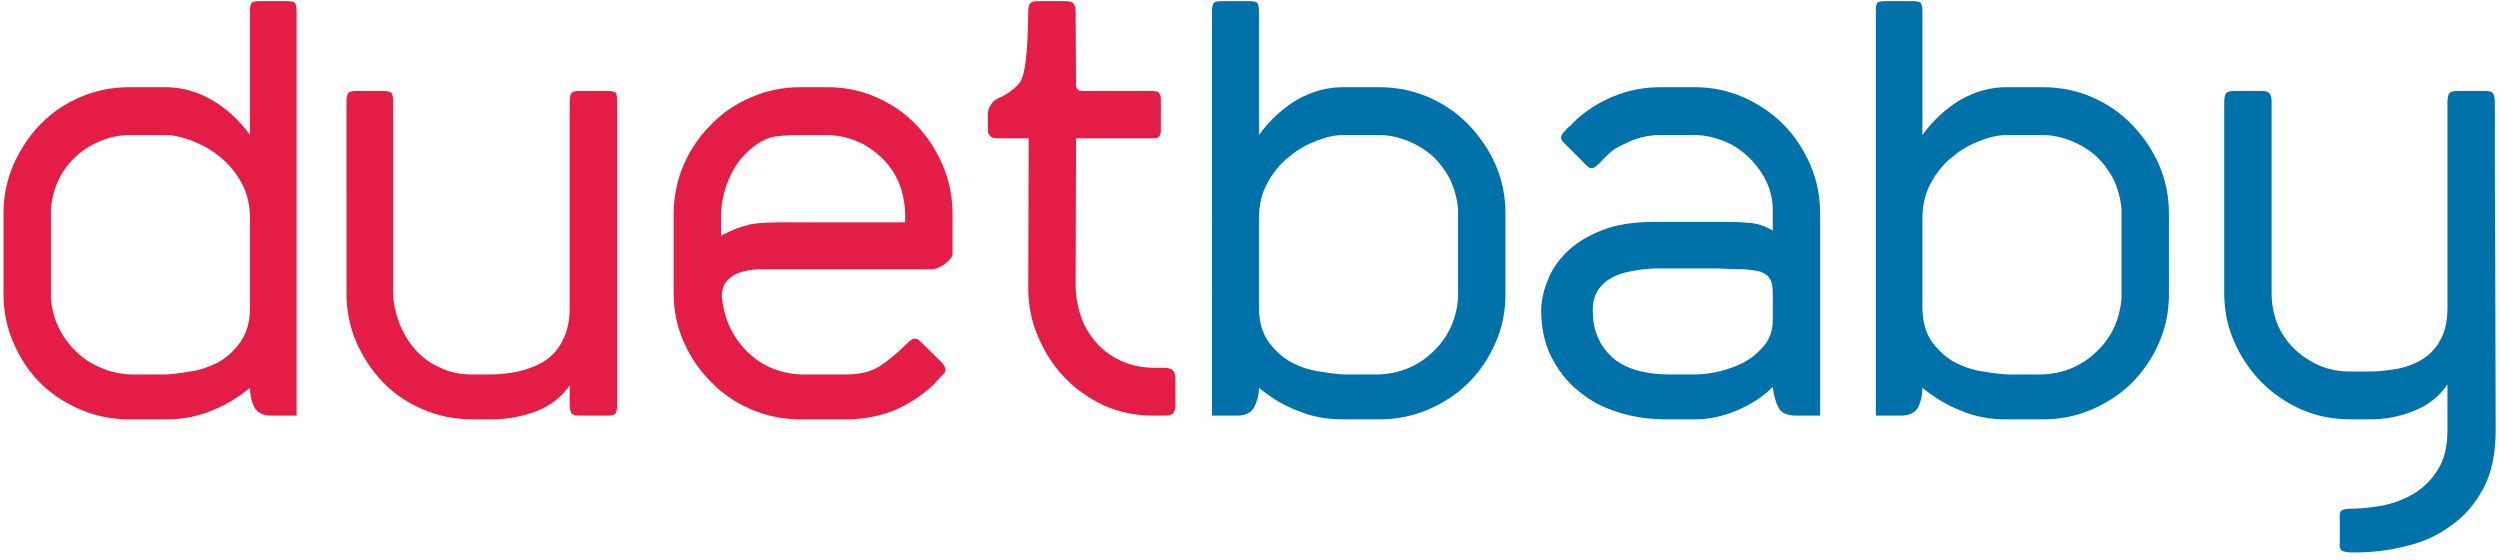
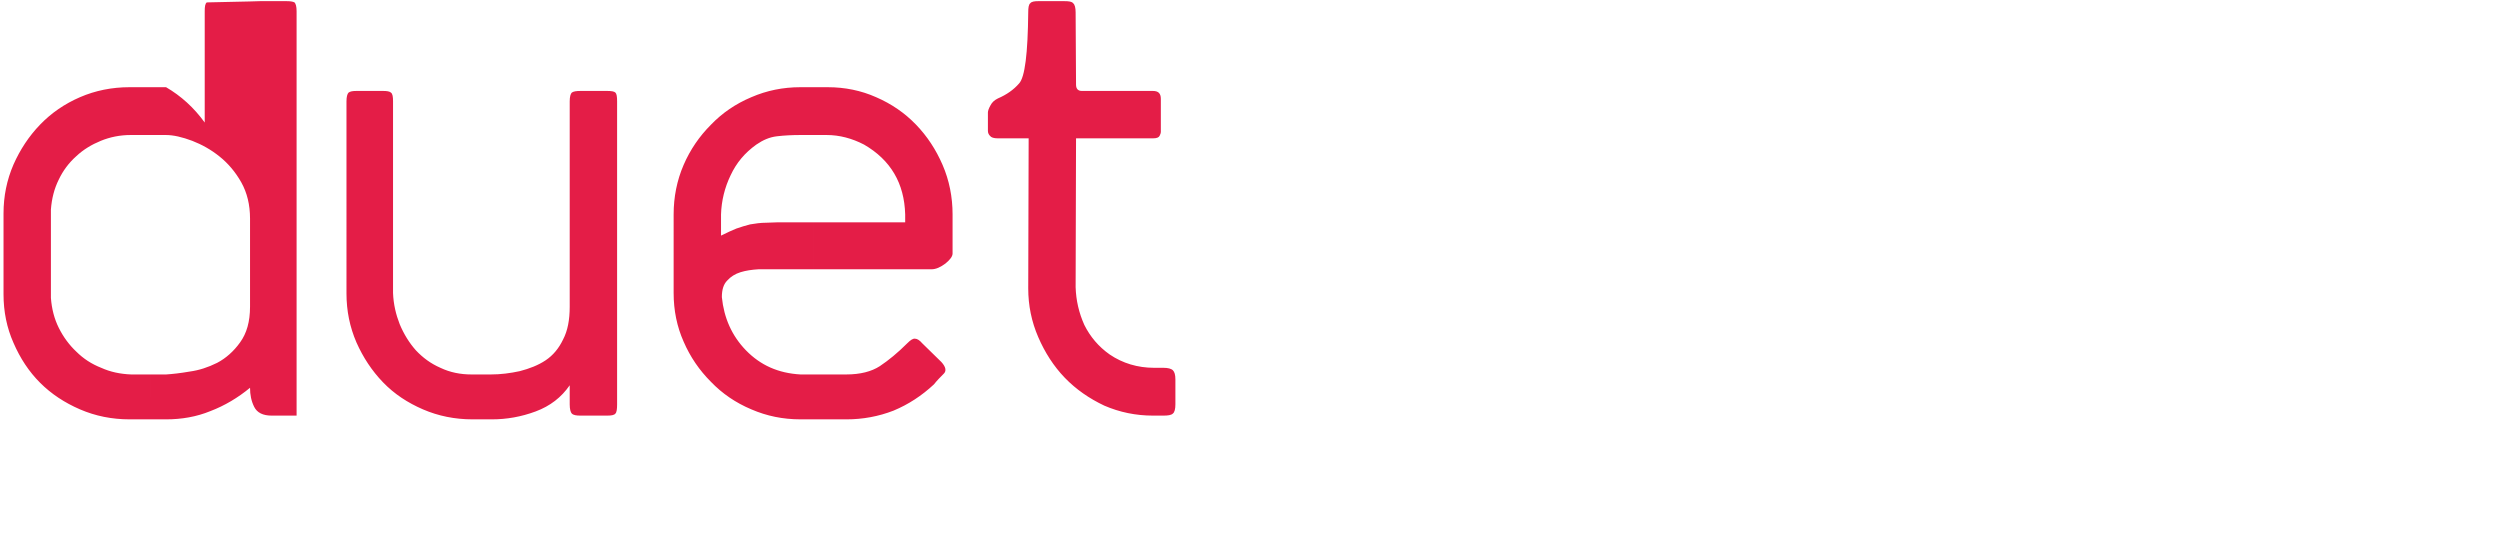
<svg xmlns="http://www.w3.org/2000/svg" version="1.1" x="0px" y="0px" width="433px" height="97px" viewBox="-0.61 -0.2 433 97" enable-background="new -0.61 -0.2 433 97" xml:space="preserve">
  <defs>
</defs>
-   <path fill="#E41D47" d="M140.256,72.432v-7.776h5.688c2.448,0,4.392-0.504,5.832-1.44c1.512-1.008,3.096-2.304,4.752-3.96  c0.576-0.576,1.008-0.864,1.368-0.792c0.36,0,0.792,0.288,1.224,0.792l3.312,3.24c0.792,0.864,0.936,1.584,0.36,2.088  c-0.504,0.504-1.08,1.08-1.656,1.8c-2.088,1.944-4.392,3.456-6.984,4.536c-2.592,1.008-5.328,1.512-8.136,1.512H140.256  L140.256,72.432z M140.256,46.44v-8.136h15.912v-1.368c-0.144-5.4-2.52-9.432-7.128-12.096c-2.088-1.08-4.248-1.656-6.48-1.656  h-2.304v-8.28h2.52c2.952,0,5.76,0.576,8.352,1.728c2.664,1.152,4.968,2.736,6.912,4.752c1.944,2.016,3.456,4.32,4.608,6.984  c1.152,2.664,1.728,5.544,1.728,8.568v6.768c0,0.504-0.432,1.08-1.224,1.728c-0.864,0.648-1.656,1.008-2.448,1.008h-4.536H140.256  L140.256,46.44z M177.552,23.76h-5.328c-0.72,0-1.152-0.144-1.368-0.432c-0.216-0.216-0.36-0.504-0.36-0.864v-3.168  c0-0.288,0.144-0.72,0.432-1.224c0.288-0.576,0.72-0.936,1.296-1.224c1.512-0.648,2.736-1.512,3.672-2.592  c1.008-1.08,1.512-5.184,1.584-12.312c0-0.792,0.072-1.368,0.36-1.584c0.216-0.288,0.72-0.36,1.368-0.36h4.536  c0.792,0,1.296,0.072,1.512,0.36c0.288,0.216,0.432,0.792,0.432,1.584l0.072,12.528c0,0.72,0.36,1.08,1.008,1.08h12.312  c0.936,0,1.368,0.432,1.368,1.368v5.76c0,0.144-0.072,0.36-0.216,0.648c-0.144,0.288-0.504,0.432-1.152,0.432h-13.32l-0.072,25.776  c0.072,2.304,0.576,4.464,1.512,6.552c1.008,2.016,2.448,3.744,4.392,5.112c2.232,1.512,4.824,2.304,7.704,2.304h1.584  c0.792,0,1.368,0.144,1.656,0.432c0.288,0.288,0.432,0.792,0.432,1.584v4.32c0,0.792-0.144,1.368-0.432,1.584  c-0.288,0.288-0.864,0.36-1.656,0.36h-1.8c-2.952,0-5.76-0.576-8.424-1.728c-2.592-1.224-4.896-2.808-6.84-4.824  c-1.944-2.016-3.456-4.392-4.608-7.056c-1.152-2.664-1.728-5.472-1.728-8.424L177.552,23.76z M50.76,71.784h-4.32  c-1.512,0-2.52-0.504-3.024-1.512c-0.504-1.008-0.72-2.088-0.72-3.312c-2.088,1.728-4.392,3.096-6.84,4.032  c-2.448,1.008-5.04,1.44-7.704,1.44h-2.736v-7.776h2.736c1.08-0.072,2.448-0.216,4.104-0.504c1.584-0.216,3.168-0.72,4.752-1.512  c1.512-0.792,2.88-2.016,3.96-3.528c1.152-1.584,1.728-3.6,1.728-6.192v-2.952V37.656c0-2.376-0.504-4.464-1.512-6.264  c-1.008-1.8-2.304-3.312-3.744-4.464c-1.512-1.224-3.096-2.088-4.752-2.736c-1.728-0.648-3.24-1.008-4.608-1.008h-2.664v-8.28h2.736  c2.664,0,5.328,0.72,7.848,2.16c2.592,1.512,4.824,3.528,6.696,6.12V1.728c0-0.792,0.072-1.296,0.36-1.512  C43.272,0.072,43.776,0,44.424,0h4.608c0.648,0,1.08,0.072,1.368,0.216c0.216,0.216,0.36,0.72,0.36,1.512V71.784L50.76,71.784z   M140.256,14.904v8.28h-2.232c-1.44,0-2.808,0.072-4.032,0.216c-1.296,0.144-2.448,0.648-3.6,1.44  c-2.016,1.44-3.456,3.168-4.464,5.328c-1.008,2.088-1.584,4.392-1.656,6.768v3.672c1.008-0.504,1.944-0.936,2.664-1.224  c0.792-0.288,1.584-0.504,2.376-0.72c0.864-0.144,1.8-0.288,2.808-0.288c1.08-0.072,2.376-0.072,3.96-0.072h4.176v8.136h-6.552  c-0.864,0-1.872,0-2.952,0c-1.152,0.072-2.16,0.216-3.096,0.504s-1.728,0.792-2.304,1.44c-0.648,0.648-0.936,1.584-0.936,2.88  c0.36,3.6,1.728,6.696,4.176,9.216c2.52,2.592,5.616,3.96,9.432,4.176h2.232v7.776h-2.232c-3.024,0-5.832-0.576-8.496-1.728  c-2.736-1.152-5.04-2.736-6.984-4.752c-2.016-2.016-3.6-4.32-4.752-6.984c-1.152-2.592-1.728-5.4-1.728-8.424V36.936  c0-3.024,0.576-5.904,1.728-8.568c1.152-2.664,2.736-4.968,4.752-6.984c1.944-2.016,4.248-3.6,6.984-4.752  c2.664-1.152,5.472-1.728,8.496-1.728H140.256L140.256,14.904z M98.064,66.528c-1.44,2.088-3.384,3.6-5.904,4.536  s-5.04,1.368-7.56,1.368h-3.384c-3.024,0-5.904-0.576-8.568-1.728c-2.664-1.152-4.968-2.664-6.912-4.68  c-1.944-2.016-3.456-4.32-4.608-6.912c-1.152-2.664-1.728-5.472-1.728-8.496V17.352c0-0.792,0.144-1.296,0.36-1.512  c0.288-0.216,0.72-0.288,1.368-0.288h4.608c0.648,0,1.152,0.072,1.368,0.288c0.288,0.216,0.36,0.72,0.36,1.512v33.192  c0.072,1.944,0.504,3.744,1.152,5.4c0.72,1.728,1.656,3.24,2.808,4.536c1.224,1.296,2.592,2.304,4.248,3.024  c1.656,0.792,3.456,1.152,5.4,1.152h3.312c1.728,0,3.384-0.216,5.04-0.576c1.656-0.432,3.168-1.008,4.464-1.872  c1.296-0.864,2.304-2.088,3.024-3.6c0.792-1.512,1.152-3.384,1.152-5.688V17.352c0-0.792,0.144-1.296,0.36-1.512  c0.288-0.216,0.792-0.288,1.512-0.288h4.608c0.72,0,1.224,0.072,1.44,0.288c0.216,0.216,0.288,0.72,0.288,1.512V69.84  c0,0.792-0.072,1.368-0.288,1.584c-0.216,0.288-0.72,0.36-1.44,0.36h-4.608c-0.72,0-1.224-0.072-1.512-0.36  c-0.216-0.216-0.36-0.792-0.36-1.584V66.528z M25.416,72.432h-3.6c-3.024,0-5.904-0.576-8.568-1.728  c-2.664-1.152-4.968-2.664-6.912-4.608c-1.944-1.944-3.456-4.248-4.608-6.912C0.576,56.592,0,53.784,0,50.76V36.792  c0-3.024,0.576-5.832,1.728-8.496c1.152-2.592,2.664-4.896,4.608-6.912c1.944-2.016,4.248-3.6,6.912-4.752s5.544-1.728,8.568-1.728  h3.6v8.28h-3.384c-1.872,0-3.6,0.36-5.184,1.008s-3.024,1.512-4.248,2.664c-1.296,1.152-2.304,2.52-3.024,4.032  c-0.792,1.584-1.224,3.312-1.368,5.184v15.336c0.144,1.872,0.576,3.6,1.368,5.184s1.8,2.952,3.024,4.104  c1.224,1.224,2.664,2.16,4.32,2.808c1.584,0.72,3.312,1.08,5.184,1.152h3.312V72.432z" />
-   <path fill="#0071A9" d="M349.56,72.432v-7.776h3.528c3.672-0.144,6.84-1.44,9.432-3.96c2.592-2.448,4.032-5.544,4.32-9.288V36.072  c-0.144-1.872-0.648-3.6-1.368-5.184c-0.792-1.512-1.8-2.88-3.024-4.032c-1.296-1.152-2.736-2.016-4.32-2.664  c-1.656-0.648-3.312-1.008-5.112-1.008h-3.456v-8.28h3.672c3.024,0,5.832,0.576,8.496,1.728s4.968,2.736,6.912,4.752  s3.528,4.32,4.68,6.912c1.152,2.664,1.728,5.472,1.728,8.496V50.76c0,3.024-0.576,5.832-1.728,8.424  c-1.152,2.664-2.736,4.968-4.68,6.912c-1.944,1.944-4.248,3.456-6.912,4.608c-2.664,1.152-5.472,1.728-8.496,1.728H349.56  L349.56,72.432z M431.64,74.304c0,4.104-0.72,7.488-2.16,10.152c-1.44,2.664-3.312,4.824-5.616,6.408  c-2.232,1.656-4.752,2.808-7.488,3.456c-2.736,0.72-5.4,1.08-8.064,1.152h-1.728c-0.792,0-1.368-0.144-1.656-0.36  c-0.288-0.288-0.36-0.72-0.288-1.368V89.64c-0.072-0.648,0-1.08,0.216-1.368c0.288-0.216,0.792-0.36,1.584-0.36  c1.872,0,3.816-0.216,5.76-0.576c2.016-0.432,3.816-1.152,5.472-2.16c1.656-1.08,3.024-2.448,4.032-4.176  c1.08-1.728,1.584-3.96,1.584-6.696v-7.92c-1.44,2.088-3.384,3.672-5.904,4.608c-2.448,1.008-4.968,1.44-7.488,1.44h-3.456  c-3.024,0-5.832-0.576-8.496-1.728c-2.592-1.152-4.896-2.736-6.912-4.752c-1.944-2.016-3.528-4.32-4.68-6.984  c-1.152-2.592-1.728-5.4-1.728-8.424V17.496c0-0.792,0.144-1.368,0.36-1.584c0.288-0.288,0.72-0.36,1.368-0.36h4.68  c0.648,0,1.08,0.072,1.368,0.36c0.288,0.216,0.432,0.792,0.432,1.584v33.048c0,1.944,0.36,3.744,1.008,5.4  c0.72,1.656,1.656,3.024,2.88,4.248c1.224,1.152,2.664,2.16,4.32,2.88c1.656,0.72,3.456,1.08,5.4,1.08h3.24  c1.728,0,3.456-0.216,5.112-0.504c1.656-0.36,3.096-0.936,4.32-1.728c1.296-0.864,2.304-1.944,3.024-3.384  c0.792-1.44,1.152-3.312,1.152-5.616V17.496c0-0.792,0.144-1.368,0.36-1.584c0.288-0.288,0.792-0.36,1.512-0.36h4.608  c0.648,0,1.08,0.072,1.368,0.36c0.216,0.216,0.36,0.792,0.36,1.584c0,9.648,0,19.08,0.072,28.368  C431.568,55.152,431.64,64.656,431.64,74.304z M349.56,14.904v8.28h-2.592c-1.44,0-3.024,0.36-4.68,1.008  c-1.656,0.648-3.24,1.512-4.68,2.736c-1.512,1.152-2.736,2.664-3.744,4.464c-1.008,1.8-1.512,3.888-1.512,6.264v12.312v2.952  c0,2.592,0.576,4.608,1.728,6.192c1.152,1.512,2.52,2.736,4.032,3.528c1.584,0.792,3.168,1.296,4.824,1.512  c1.656,0.288,3.024,0.432,4.104,0.504h2.52v7.776h-2.736c-2.664,0-5.184-0.432-7.632-1.44c-2.448-0.936-4.752-2.304-6.84-4.032  c0,1.224-0.216,2.304-0.72,3.312c-0.504,1.008-1.512,1.512-3.024,1.512h-4.32V1.728c0-0.792,0.072-1.296,0.36-1.512  C324.864,0.072,325.368,0,326.016,0h4.608c0.648,0,1.08,0.072,1.368,0.216c0.216,0.216,0.36,0.72,0.36,1.512v21.456  c1.872-2.592,4.104-4.608,6.624-6.12c2.592-1.44,5.184-2.16,7.848-2.16H349.56L349.56,14.904z M290.808,72.432v-7.776h2.016  c1.584,0,3.168-0.216,4.824-0.648c1.584-0.432,3.096-1.008,4.392-1.8s2.304-1.8,3.168-2.88c0.792-1.152,1.224-2.448,1.224-3.96  v-4.824c0-1.08-0.144-1.944-0.504-2.448c-0.288-0.576-0.864-0.936-1.584-1.224c-0.792-0.216-1.728-0.36-2.952-0.432  c-1.224,0-2.736-0.072-4.464-0.144h-6.12v-8.064h6.264c1.656,0,3.312,0,4.968,0.144c1.656,0.072,3.096,0.576,4.392,1.368v-3.672  c0-2.304-0.72-4.536-2.088-6.552c-1.44-2.088-3.096-3.6-5.04-4.68c-2.16-1.08-4.32-1.656-6.48-1.656h-2.016v-8.28h2.16  c2.952,0,5.688,0.576,8.352,1.728c2.592,1.152,4.896,2.664,6.912,4.68c1.944,1.944,3.528,4.32,4.68,6.984s1.728,5.472,1.728,8.424  v35.064h-4.176c-1.584,0-2.664-0.504-3.096-1.512c-0.504-1.008-0.792-2.16-0.936-3.456c-1.584,1.584-3.6,2.952-6.12,4.032  s-4.968,1.584-7.344,1.584H290.808z M234.648,14.904h3.672c3.024,0,5.832,0.576,8.496,1.728c2.664,1.152,4.968,2.736,6.912,4.752  c1.944,2.016,3.528,4.32,4.68,6.912c1.152,2.664,1.728,5.472,1.728,8.496V50.76c0,3.024-0.576,5.832-1.728,8.424  c-1.152,2.664-2.736,4.968-4.68,6.912c-1.944,1.944-4.248,3.456-6.912,4.608c-2.664,1.152-5.472,1.728-8.496,1.728h-3.672v-7.776  h3.528c3.672-0.144,6.84-1.44,9.432-3.96c2.592-2.448,4.032-5.544,4.32-9.288V36.072c-0.144-1.872-0.648-3.6-1.368-5.184  c-0.792-1.512-1.8-2.88-3.024-4.032c-1.296-1.152-2.736-2.016-4.32-2.664c-1.656-0.648-3.312-1.008-5.112-1.008h-3.456V14.904  L234.648,14.904z M290.808,14.904v8.28h-3.816c-2.304,0-4.464,0.576-6.48,1.656c-0.864,0.36-1.584,0.792-2.232,1.368  c-0.648,0.576-1.296,1.224-1.872,1.872c-0.576,0.576-1.008,0.864-1.368,0.864c-0.288,0-0.72-0.288-1.224-0.864l-3.24-3.24  c-0.504-0.432-0.792-0.864-0.792-1.152c-0.072-0.36,0.216-0.792,0.792-1.368c0.144-0.216,0.36-0.432,0.576-0.576  c0.288-0.216,0.504-0.432,0.72-0.72c2.016-1.944,4.32-3.456,6.984-4.536c2.592-1.08,5.328-1.584,8.064-1.584H290.808L290.808,14.904  z M290.808,38.232v8.064h-4.896c-1.44,0.072-2.808,0.216-4.104,0.504c-1.296,0.216-2.448,0.648-3.384,1.152  c-1.008,0.576-1.728,1.296-2.304,2.16c-0.576,0.936-0.864,2.088-0.864,3.456c0,3.24,1.008,5.832,3.168,7.92  c2.088,2.016,5.4,3.096,9.792,3.168h2.592v7.776h-2.592c-3.024,0-5.904-0.36-8.496-1.224c-2.664-0.792-4.968-2.016-6.912-3.672  c-2.016-1.584-3.528-3.6-4.752-5.976c-1.152-2.304-1.728-4.968-1.728-7.992c0-1.584,0.36-3.312,1.08-5.112  c0.648-1.8,1.8-3.456,3.312-4.968c1.512-1.512,3.456-2.736,5.976-3.744c2.448-1.008,5.544-1.512,9.216-1.512H290.808z   M209.304,1.728c0-0.792,0.144-1.296,0.432-1.512C209.952,0.072,210.384,0,211.032,0h4.68c0.648,0,1.08,0.072,1.368,0.216  c0.216,0.216,0.36,0.72,0.36,1.512v21.456c1.872-2.592,4.104-4.608,6.624-6.12c2.592-1.44,5.184-2.16,7.848-2.16h2.736v8.28h-2.592  c-1.44,0-3.024,0.36-4.68,1.008c-1.656,0.648-3.24,1.512-4.68,2.736c-1.512,1.152-2.736,2.664-3.744,4.464  c-1.008,1.8-1.512,3.888-1.512,6.264v12.312v2.952c0,2.592,0.576,4.608,1.728,6.192c1.152,1.512,2.52,2.736,4.032,3.528  c1.584,0.792,3.168,1.296,4.824,1.512c1.656,0.288,3.024,0.432,4.104,0.504h2.52v7.776h-2.736c-2.664,0-5.184-0.432-7.632-1.44  c-2.52-0.936-4.752-2.304-6.84-4.032c0,1.224-0.288,2.304-0.792,3.312c-0.504,1.008-1.512,1.512-3.024,1.512h-4.32V1.728z" />
+   <path fill="#E41D47" d="M140.256,72.432v-7.776h5.688c2.448,0,4.392-0.504,5.832-1.44c1.512-1.008,3.096-2.304,4.752-3.96  c0.576-0.576,1.008-0.864,1.368-0.792c0.36,0,0.792,0.288,1.224,0.792l3.312,3.24c0.792,0.864,0.936,1.584,0.36,2.088  c-0.504,0.504-1.08,1.08-1.656,1.8c-2.088,1.944-4.392,3.456-6.984,4.536c-2.592,1.008-5.328,1.512-8.136,1.512H140.256  L140.256,72.432z M140.256,46.44v-8.136h15.912v-1.368c-0.144-5.4-2.52-9.432-7.128-12.096c-2.088-1.08-4.248-1.656-6.48-1.656  h-2.304v-8.28h2.52c2.952,0,5.76,0.576,8.352,1.728c2.664,1.152,4.968,2.736,6.912,4.752c1.944,2.016,3.456,4.32,4.608,6.984  c1.152,2.664,1.728,5.544,1.728,8.568v6.768c0,0.504-0.432,1.08-1.224,1.728c-0.864,0.648-1.656,1.008-2.448,1.008h-4.536H140.256  L140.256,46.44z M177.552,23.76h-5.328c-0.72,0-1.152-0.144-1.368-0.432c-0.216-0.216-0.36-0.504-0.36-0.864v-3.168  c0-0.288,0.144-0.72,0.432-1.224c0.288-0.576,0.72-0.936,1.296-1.224c1.512-0.648,2.736-1.512,3.672-2.592  c1.008-1.08,1.512-5.184,1.584-12.312c0-0.792,0.072-1.368,0.36-1.584c0.216-0.288,0.72-0.36,1.368-0.36h4.536  c0.792,0,1.296,0.072,1.512,0.36c0.288,0.216,0.432,0.792,0.432,1.584l0.072,12.528c0,0.72,0.36,1.08,1.008,1.08h12.312  c0.936,0,1.368,0.432,1.368,1.368v5.76c0,0.144-0.072,0.36-0.216,0.648c-0.144,0.288-0.504,0.432-1.152,0.432h-13.32l-0.072,25.776  c0.072,2.304,0.576,4.464,1.512,6.552c1.008,2.016,2.448,3.744,4.392,5.112c2.232,1.512,4.824,2.304,7.704,2.304h1.584  c0.792,0,1.368,0.144,1.656,0.432c0.288,0.288,0.432,0.792,0.432,1.584v4.32c0,0.792-0.144,1.368-0.432,1.584  c-0.288,0.288-0.864,0.36-1.656,0.36h-1.8c-2.952,0-5.76-0.576-8.424-1.728c-2.592-1.224-4.896-2.808-6.84-4.824  c-1.944-2.016-3.456-4.392-4.608-7.056c-1.152-2.664-1.728-5.472-1.728-8.424L177.552,23.76z M50.76,71.784h-4.32  c-1.512,0-2.52-0.504-3.024-1.512c-0.504-1.008-0.72-2.088-0.72-3.312c-2.088,1.728-4.392,3.096-6.84,4.032  c-2.448,1.008-5.04,1.44-7.704,1.44h-2.736v-7.776h2.736c1.08-0.072,2.448-0.216,4.104-0.504c1.584-0.216,3.168-0.72,4.752-1.512  c1.512-0.792,2.88-2.016,3.96-3.528c1.152-1.584,1.728-3.6,1.728-6.192v-2.952V37.656c0-2.376-0.504-4.464-1.512-6.264  c-1.008-1.8-2.304-3.312-3.744-4.464c-1.512-1.224-3.096-2.088-4.752-2.736c-1.728-0.648-3.24-1.008-4.608-1.008h-2.664v-8.28h2.736  c2.592,1.512,4.824,3.528,6.696,6.12V1.728c0-0.792,0.072-1.296,0.36-1.512  C43.272,0.072,43.776,0,44.424,0h4.608c0.648,0,1.08,0.072,1.368,0.216c0.216,0.216,0.36,0.72,0.36,1.512V71.784L50.76,71.784z   M140.256,14.904v8.28h-2.232c-1.44,0-2.808,0.072-4.032,0.216c-1.296,0.144-2.448,0.648-3.6,1.44  c-2.016,1.44-3.456,3.168-4.464,5.328c-1.008,2.088-1.584,4.392-1.656,6.768v3.672c1.008-0.504,1.944-0.936,2.664-1.224  c0.792-0.288,1.584-0.504,2.376-0.72c0.864-0.144,1.8-0.288,2.808-0.288c1.08-0.072,2.376-0.072,3.96-0.072h4.176v8.136h-6.552  c-0.864,0-1.872,0-2.952,0c-1.152,0.072-2.16,0.216-3.096,0.504s-1.728,0.792-2.304,1.44c-0.648,0.648-0.936,1.584-0.936,2.88  c0.36,3.6,1.728,6.696,4.176,9.216c2.52,2.592,5.616,3.96,9.432,4.176h2.232v7.776h-2.232c-3.024,0-5.832-0.576-8.496-1.728  c-2.736-1.152-5.04-2.736-6.984-4.752c-2.016-2.016-3.6-4.32-4.752-6.984c-1.152-2.592-1.728-5.4-1.728-8.424V36.936  c0-3.024,0.576-5.904,1.728-8.568c1.152-2.664,2.736-4.968,4.752-6.984c1.944-2.016,4.248-3.6,6.984-4.752  c2.664-1.152,5.472-1.728,8.496-1.728H140.256L140.256,14.904z M98.064,66.528c-1.44,2.088-3.384,3.6-5.904,4.536  s-5.04,1.368-7.56,1.368h-3.384c-3.024,0-5.904-0.576-8.568-1.728c-2.664-1.152-4.968-2.664-6.912-4.68  c-1.944-2.016-3.456-4.32-4.608-6.912c-1.152-2.664-1.728-5.472-1.728-8.496V17.352c0-0.792,0.144-1.296,0.36-1.512  c0.288-0.216,0.72-0.288,1.368-0.288h4.608c0.648,0,1.152,0.072,1.368,0.288c0.288,0.216,0.36,0.72,0.36,1.512v33.192  c0.072,1.944,0.504,3.744,1.152,5.4c0.72,1.728,1.656,3.24,2.808,4.536c1.224,1.296,2.592,2.304,4.248,3.024  c1.656,0.792,3.456,1.152,5.4,1.152h3.312c1.728,0,3.384-0.216,5.04-0.576c1.656-0.432,3.168-1.008,4.464-1.872  c1.296-0.864,2.304-2.088,3.024-3.6c0.792-1.512,1.152-3.384,1.152-5.688V17.352c0-0.792,0.144-1.296,0.36-1.512  c0.288-0.216,0.792-0.288,1.512-0.288h4.608c0.72,0,1.224,0.072,1.44,0.288c0.216,0.216,0.288,0.72,0.288,1.512V69.84  c0,0.792-0.072,1.368-0.288,1.584c-0.216,0.288-0.72,0.36-1.44,0.36h-4.608c-0.72,0-1.224-0.072-1.512-0.36  c-0.216-0.216-0.36-0.792-0.36-1.584V66.528z M25.416,72.432h-3.6c-3.024,0-5.904-0.576-8.568-1.728  c-2.664-1.152-4.968-2.664-6.912-4.608c-1.944-1.944-3.456-4.248-4.608-6.912C0.576,56.592,0,53.784,0,50.76V36.792  c0-3.024,0.576-5.832,1.728-8.496c1.152-2.592,2.664-4.896,4.608-6.912c1.944-2.016,4.248-3.6,6.912-4.752s5.544-1.728,8.568-1.728  h3.6v8.28h-3.384c-1.872,0-3.6,0.36-5.184,1.008s-3.024,1.512-4.248,2.664c-1.296,1.152-2.304,2.52-3.024,4.032  c-0.792,1.584-1.224,3.312-1.368,5.184v15.336c0.144,1.872,0.576,3.6,1.368,5.184s1.8,2.952,3.024,4.104  c1.224,1.224,2.664,2.16,4.32,2.808c1.584,0.72,3.312,1.08,5.184,1.152h3.312V72.432z" />
</svg>